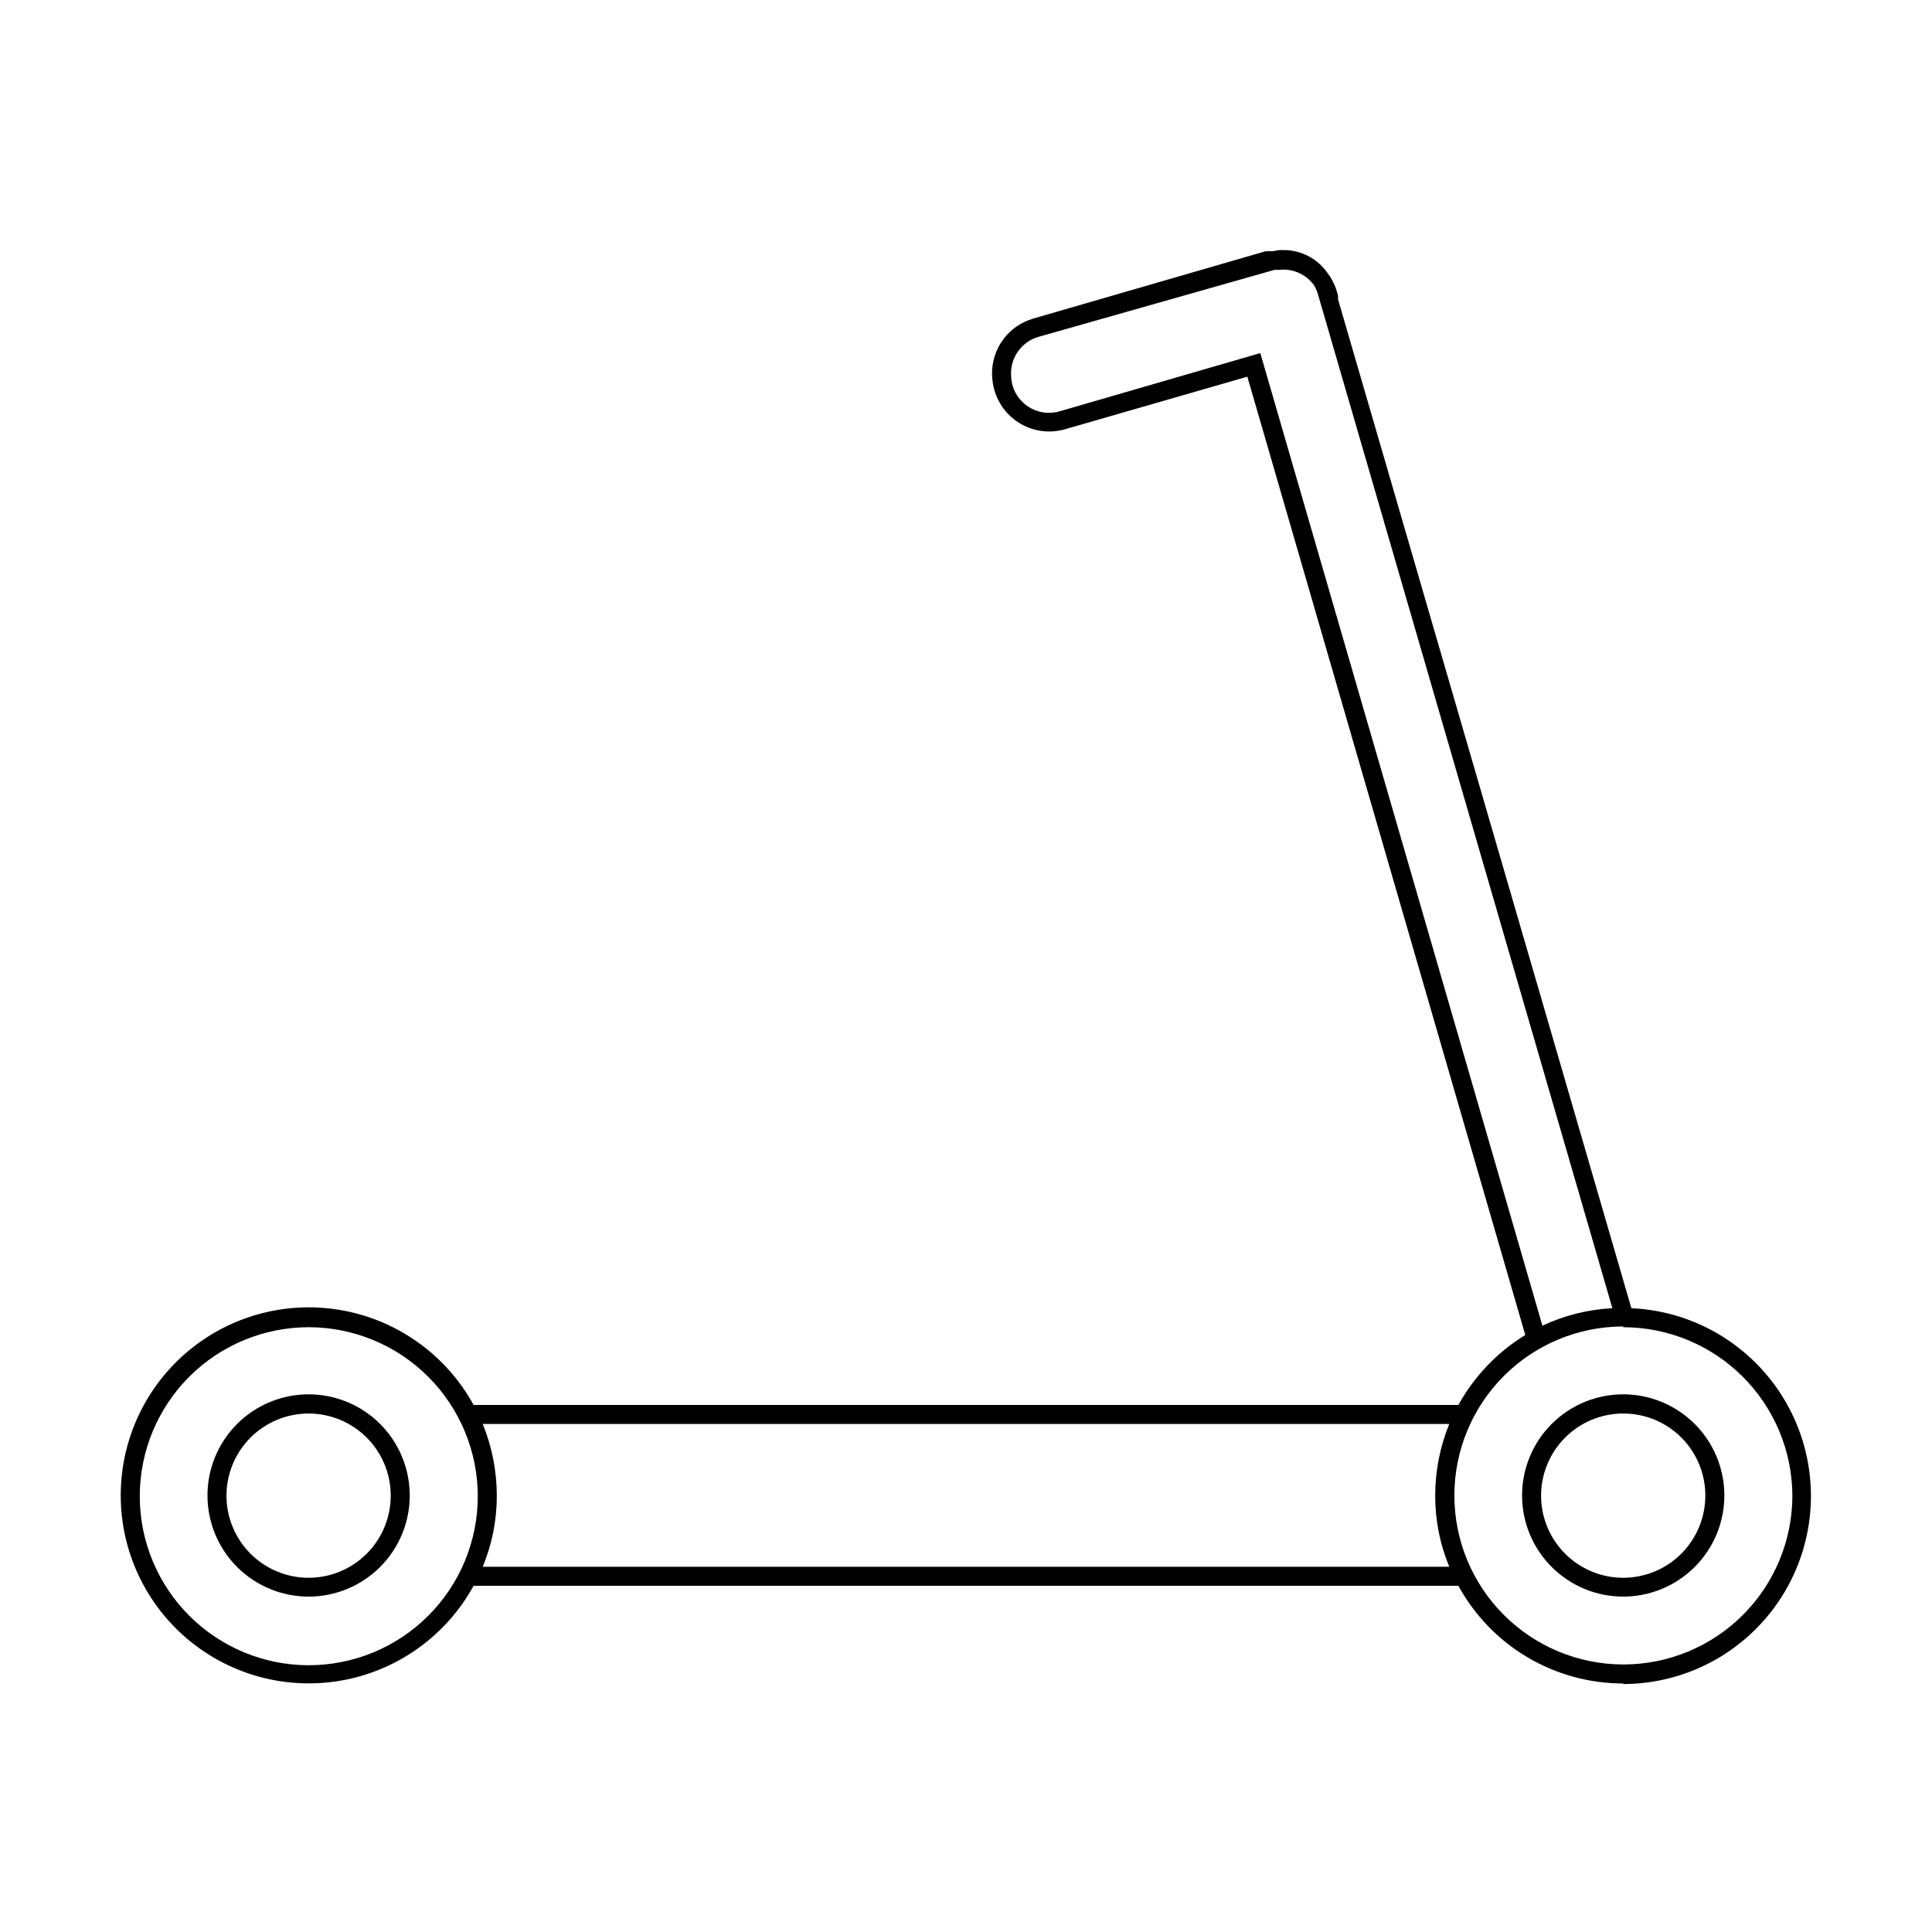
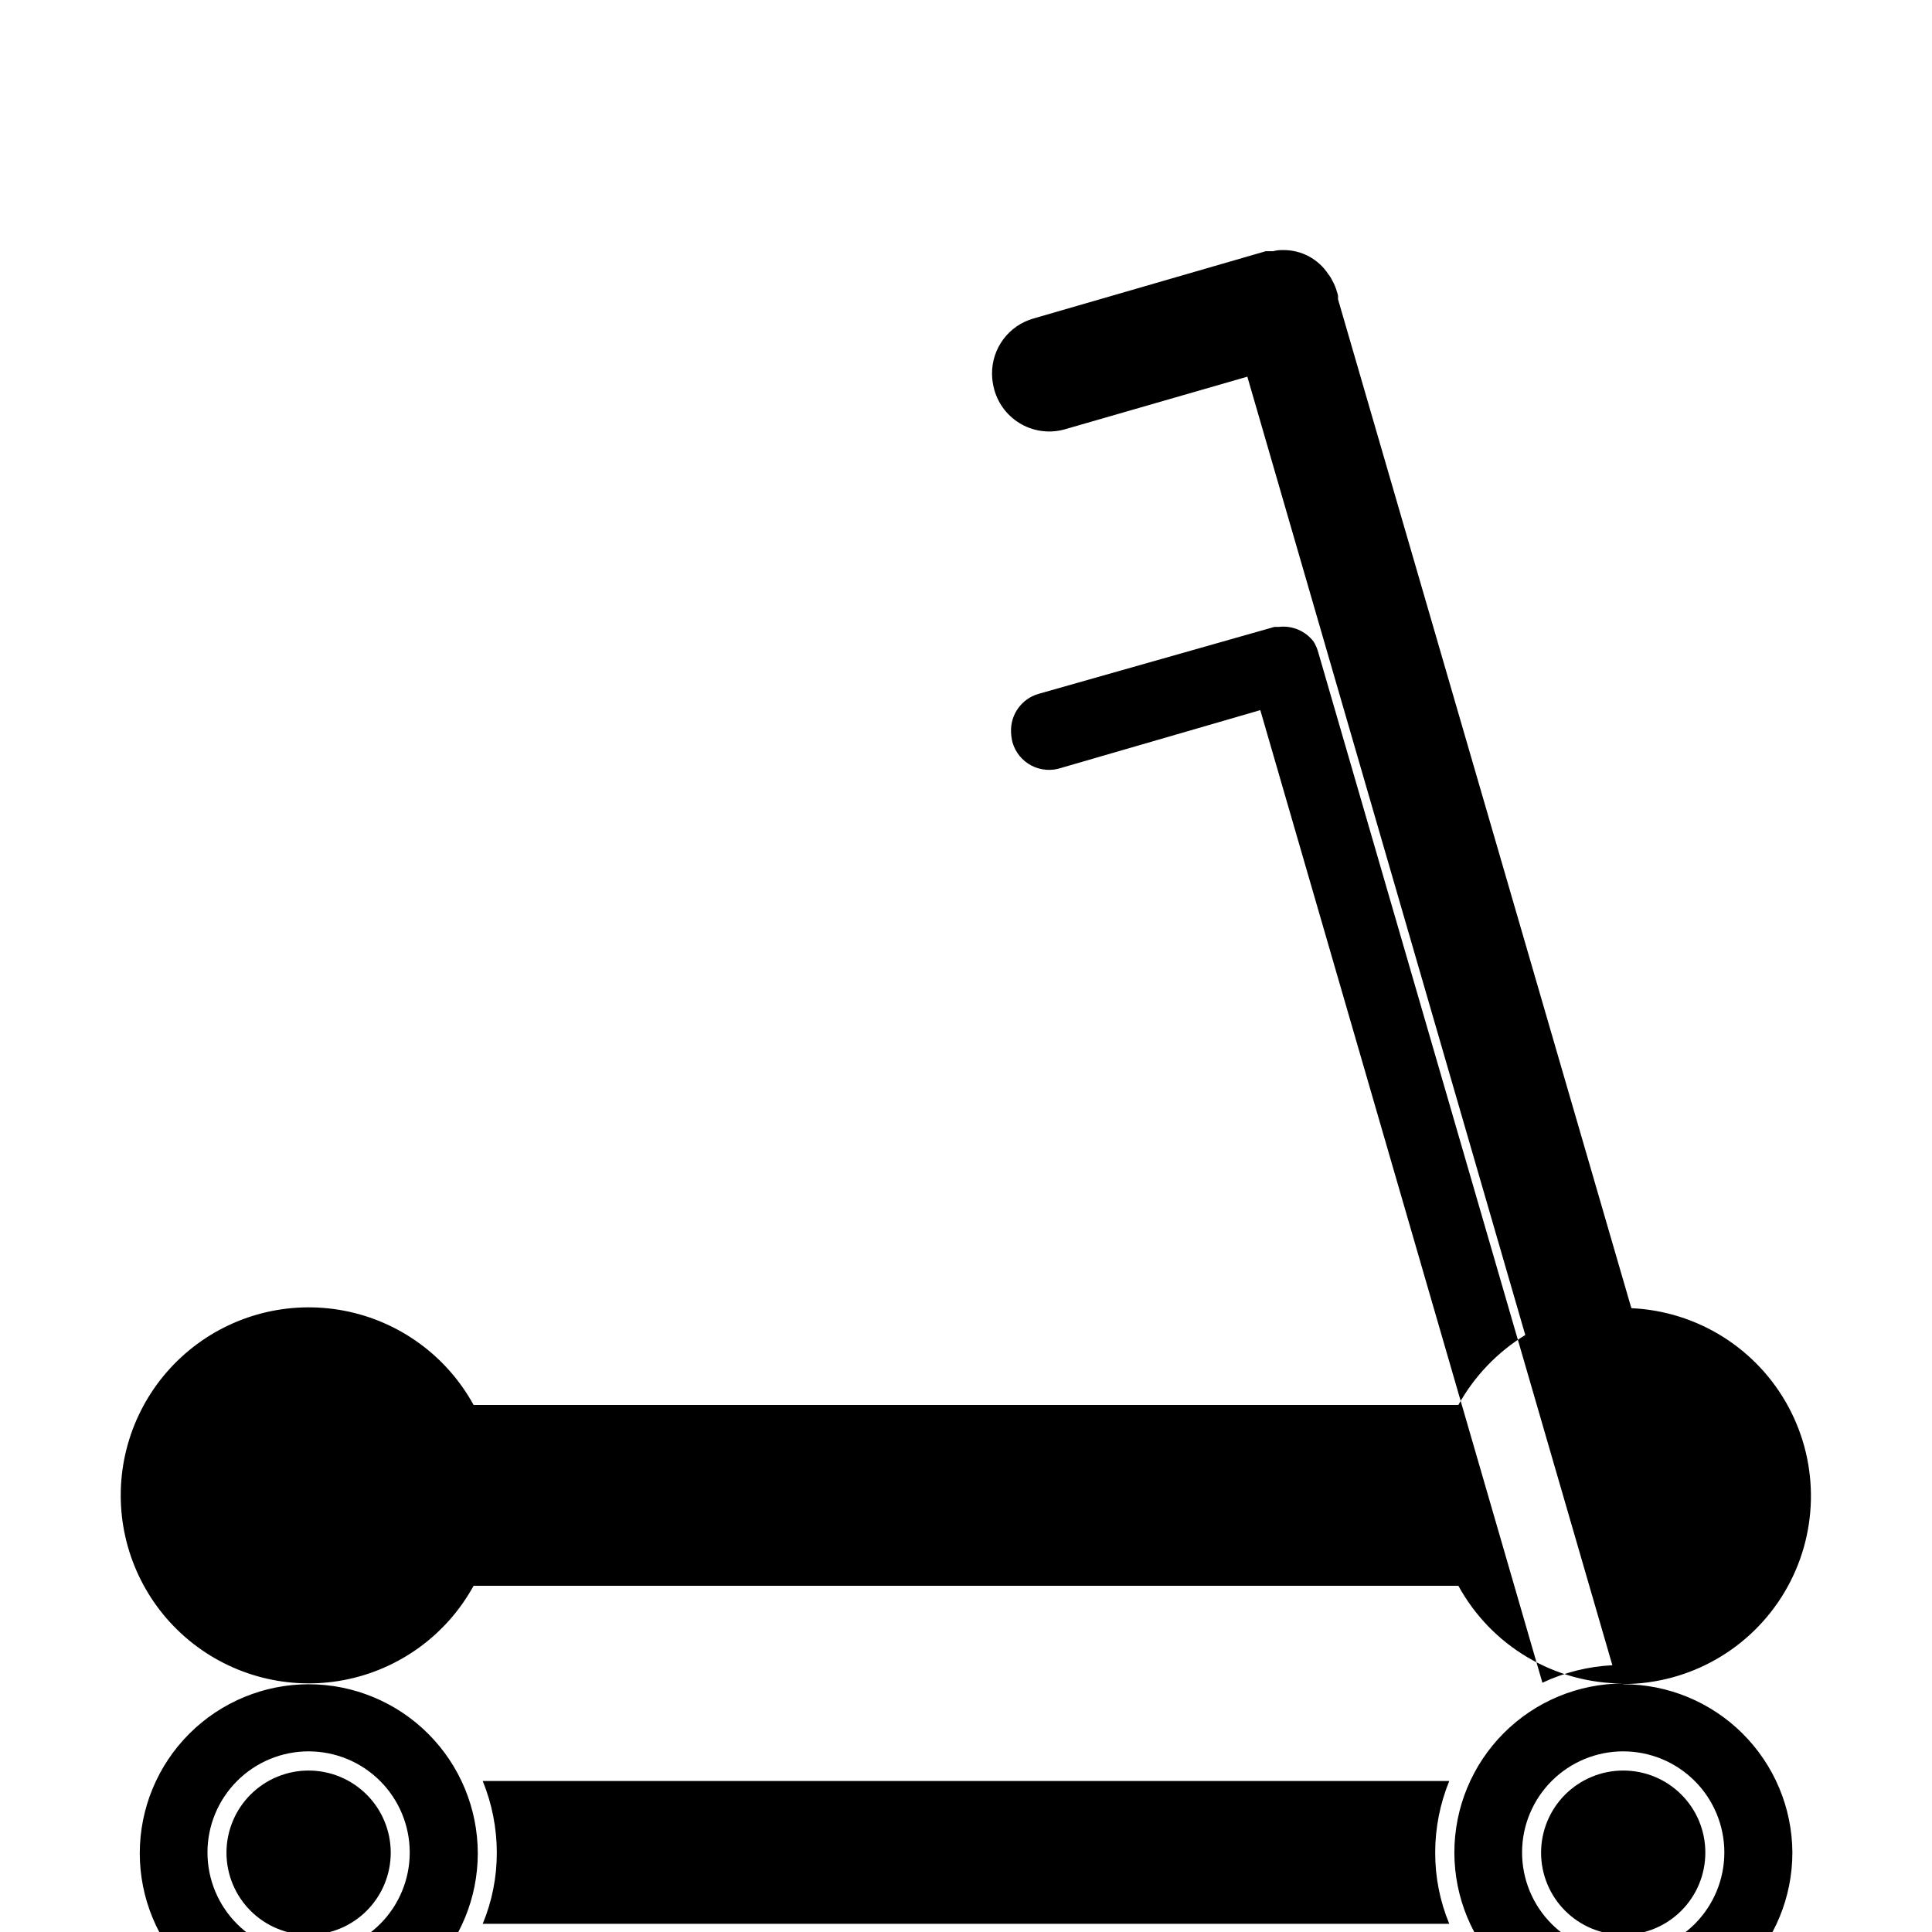
<svg xmlns="http://www.w3.org/2000/svg" fill="#000000" width="800px" height="800px" version="1.1" viewBox="144 144 512 512">
-   <path d="m574.16 590.14c-8.934 0-17.703-2.402-25.391-6.961-7.684-4.555-14-11.098-18.289-18.934h-260.97c-7.144 13.023-19.727 22.184-34.316 24.98-14.594 2.793-29.668-1.07-41.121-10.535-11.449-9.465-18.078-23.547-18.078-38.402 0-14.855 6.629-28.938 18.078-38.406 11.453-9.465 26.527-13.328 41.121-10.531 14.59 2.793 27.172 11.953 34.316 24.98h260.97c4.215-7.606 10.324-13.992 17.734-18.539l-73.656-253.97-48.215 13.906c-3.883 1.148-8.062 0.691-11.605-1.27-3.539-1.961-6.148-5.262-7.238-9.16-0.379-1.359-0.582-2.766-0.602-4.18-0.039-3.32 1.016-6.555 3-9.215 1.984-2.66 4.789-4.59 7.981-5.496l61.566-17.836h1.965c0.871-0.23 1.77-0.332 2.672-0.301 4.809-0.035 9.305 2.375 11.938 6.398 0.426 0.523 0.781 1.098 1.059 1.711 0.527 0.918 0.934 1.902 1.211 2.922 0.141 0.355 0.242 0.73 0.301 1.109v0.906l77.738 267.37c17.504 0.789 33.309 10.707 41.621 26.133 8.316 15.422 7.918 34.078-1.043 49.133-8.961 15.055-25.172 24.297-42.695 24.34zm0-94.617c-11.875 0.016-23.258 4.742-31.648 13.148s-13.098 19.801-13.09 31.676c0.012 11.875 4.734 23.262 13.137 31.652 8.402 8.395 19.793 13.105 31.672 13.102 11.875-0.004 23.262-4.727 31.656-13.125 8.398-8.398 13.113-19.789 13.113-31.664-0.066-11.848-4.82-23.188-13.223-31.543-8.398-8.355-19.766-13.043-31.617-13.043zm-348.33 0.203c-11.879 0-23.27 4.719-31.672 13.117-8.398 8.398-13.117 19.793-13.117 31.672 0 11.879 4.719 23.27 13.117 31.668 8.402 8.402 19.793 13.121 31.672 13.121 11.879 0 23.27-4.719 31.668-13.121 8.402-8.398 13.121-19.789 13.121-31.668-0.016-11.875-4.738-23.258-13.133-31.656-8.398-8.398-19.781-13.121-31.656-13.133zm46.098 63.48h256.14c-2.481-5.988-3.746-12.41-3.727-18.895 0.008-6.496 1.273-12.926 3.727-18.941h-256.14c2.453 6.016 3.719 12.445 3.731 18.941 0.02 6.484-1.25 12.906-3.731 18.895zm206.06-321.63 0.707 2.418 74.059 255.33c5.82-2.734 12.117-4.309 18.539-4.637l-78.09-268.93c-0.145-0.469-0.332-0.922-0.555-1.359-0.156-0.352-0.344-0.688-0.555-1.008-2.148-2.801-5.609-4.273-9.117-3.879h-1.207l-62.477 17.734c-4.484 1.254-7.527 5.422-7.356 10.074 0.023 0.973 0.16 1.934 0.406 2.871 0.773 2.621 2.578 4.812 5 6.078 2.422 1.262 5.254 1.488 7.844 0.625zm96.176 329.54c-7.106 0-13.926-2.824-18.949-7.852-5.027-5.027-7.852-11.844-7.852-18.953s2.824-13.926 7.852-18.953c5.023-5.023 11.844-7.848 18.949-7.848 7.109 0 13.926 2.824 18.953 7.848 5.027 5.027 7.852 11.844 7.852 18.953s-2.824 13.926-7.852 18.953c-5.027 5.027-11.844 7.852-18.953 7.852zm0-48.516v-0.004c-5.773 0-11.312 2.297-15.395 6.383-4.082 4.086-6.371 9.625-6.367 15.398 0.004 5.777 2.301 11.312 6.391 15.391 4.09 4.082 9.633 6.367 15.406 6.359 5.773-0.008 11.309-2.312 15.387-6.406 4.074-4.09 6.359-9.633 6.344-15.41 0-5.766-2.293-11.297-6.379-15.371-4.082-4.074-9.617-6.356-15.387-6.344zm-348.33 48.516c-7.113 0.012-13.938-2.801-18.973-7.82-5.039-5.023-7.871-11.84-7.879-18.949-0.012-7.113 2.809-13.934 7.832-18.969s11.84-7.863 18.953-7.867c7.109-0.004 13.934 2.816 18.961 7.844 5.031 5.027 7.856 11.848 7.856 18.957 0 7.102-2.816 13.91-7.832 18.934-5.016 5.027-11.82 7.856-18.918 7.871zm0-48.516v-0.004c-5.777-0.012-11.324 2.273-15.418 6.352-4.09 4.082-6.394 9.621-6.398 15.398s2.289 11.32 6.375 15.406 9.629 6.379 15.406 6.375 11.32-2.309 15.398-6.398c4.078-4.094 6.363-9.641 6.352-15.418-0.016-5.754-2.305-11.27-6.375-15.34-4.07-4.066-9.586-6.359-15.34-6.375z" />
+   <path d="m574.16 590.14c-8.934 0-17.703-2.402-25.391-6.961-7.684-4.555-14-11.098-18.289-18.934h-260.97c-7.144 13.023-19.727 22.184-34.316 24.98-14.594 2.793-29.668-1.07-41.121-10.535-11.449-9.465-18.078-23.547-18.078-38.402 0-14.855 6.629-28.938 18.078-38.406 11.453-9.465 26.527-13.328 41.121-10.531 14.59 2.793 27.172 11.953 34.316 24.98h260.97c4.215-7.606 10.324-13.992 17.734-18.539l-73.656-253.97-48.215 13.906c-3.883 1.148-8.062 0.691-11.605-1.27-3.539-1.961-6.148-5.262-7.238-9.16-0.379-1.359-0.582-2.766-0.602-4.18-0.039-3.32 1.016-6.555 3-9.215 1.984-2.66 4.789-4.59 7.981-5.496l61.566-17.836h1.965c0.871-0.23 1.77-0.332 2.672-0.301 4.809-0.035 9.305 2.375 11.938 6.398 0.426 0.523 0.781 1.098 1.059 1.711 0.527 0.918 0.934 1.902 1.211 2.922 0.141 0.355 0.242 0.73 0.301 1.109v0.906l77.738 267.37c17.504 0.789 33.309 10.707 41.621 26.133 8.316 15.422 7.918 34.078-1.043 49.133-8.961 15.055-25.172 24.297-42.695 24.34zc-11.875 0.016-23.258 4.742-31.648 13.148s-13.098 19.801-13.09 31.676c0.012 11.875 4.734 23.262 13.137 31.652 8.402 8.395 19.793 13.105 31.672 13.102 11.875-0.004 23.262-4.727 31.656-13.125 8.398-8.398 13.113-19.789 13.113-31.664-0.066-11.848-4.82-23.188-13.223-31.543-8.398-8.355-19.766-13.043-31.617-13.043zm-348.33 0.203c-11.879 0-23.27 4.719-31.672 13.117-8.398 8.398-13.117 19.793-13.117 31.672 0 11.879 4.719 23.27 13.117 31.668 8.402 8.402 19.793 13.121 31.672 13.121 11.879 0 23.27-4.719 31.668-13.121 8.402-8.398 13.121-19.789 13.121-31.668-0.016-11.875-4.738-23.258-13.133-31.656-8.398-8.398-19.781-13.121-31.656-13.133zm46.098 63.48h256.14c-2.481-5.988-3.746-12.41-3.727-18.895 0.008-6.496 1.273-12.926 3.727-18.941h-256.14c2.453 6.016 3.719 12.445 3.731 18.941 0.02 6.484-1.25 12.906-3.731 18.895zm206.06-321.63 0.707 2.418 74.059 255.33c5.82-2.734 12.117-4.309 18.539-4.637l-78.09-268.93c-0.145-0.469-0.332-0.922-0.555-1.359-0.156-0.352-0.344-0.688-0.555-1.008-2.148-2.801-5.609-4.273-9.117-3.879h-1.207l-62.477 17.734c-4.484 1.254-7.527 5.422-7.356 10.074 0.023 0.973 0.16 1.934 0.406 2.871 0.773 2.621 2.578 4.812 5 6.078 2.422 1.262 5.254 1.488 7.844 0.625zm96.176 329.54c-7.106 0-13.926-2.824-18.949-7.852-5.027-5.027-7.852-11.844-7.852-18.953s2.824-13.926 7.852-18.953c5.023-5.023 11.844-7.848 18.949-7.848 7.109 0 13.926 2.824 18.953 7.848 5.027 5.027 7.852 11.844 7.852 18.953s-2.824 13.926-7.852 18.953c-5.027 5.027-11.844 7.852-18.953 7.852zm0-48.516v-0.004c-5.773 0-11.312 2.297-15.395 6.383-4.082 4.086-6.371 9.625-6.367 15.398 0.004 5.777 2.301 11.312 6.391 15.391 4.09 4.082 9.633 6.367 15.406 6.359 5.773-0.008 11.309-2.312 15.387-6.406 4.074-4.09 6.359-9.633 6.344-15.41 0-5.766-2.293-11.297-6.379-15.371-4.082-4.074-9.617-6.356-15.387-6.344zm-348.33 48.516c-7.113 0.012-13.938-2.801-18.973-7.82-5.039-5.023-7.871-11.84-7.879-18.949-0.012-7.113 2.809-13.934 7.832-18.969s11.84-7.863 18.953-7.867c7.109-0.004 13.934 2.816 18.961 7.844 5.031 5.027 7.856 11.848 7.856 18.957 0 7.102-2.816 13.91-7.832 18.934-5.016 5.027-11.82 7.856-18.918 7.871zm0-48.516v-0.004c-5.777-0.012-11.324 2.273-15.418 6.352-4.09 4.082-6.394 9.621-6.398 15.398s2.289 11.32 6.375 15.406 9.629 6.379 15.406 6.375 11.32-2.309 15.398-6.398c4.078-4.094 6.363-9.641 6.352-15.418-0.016-5.754-2.305-11.27-6.375-15.34-4.07-4.066-9.586-6.359-15.34-6.375z" />
</svg>